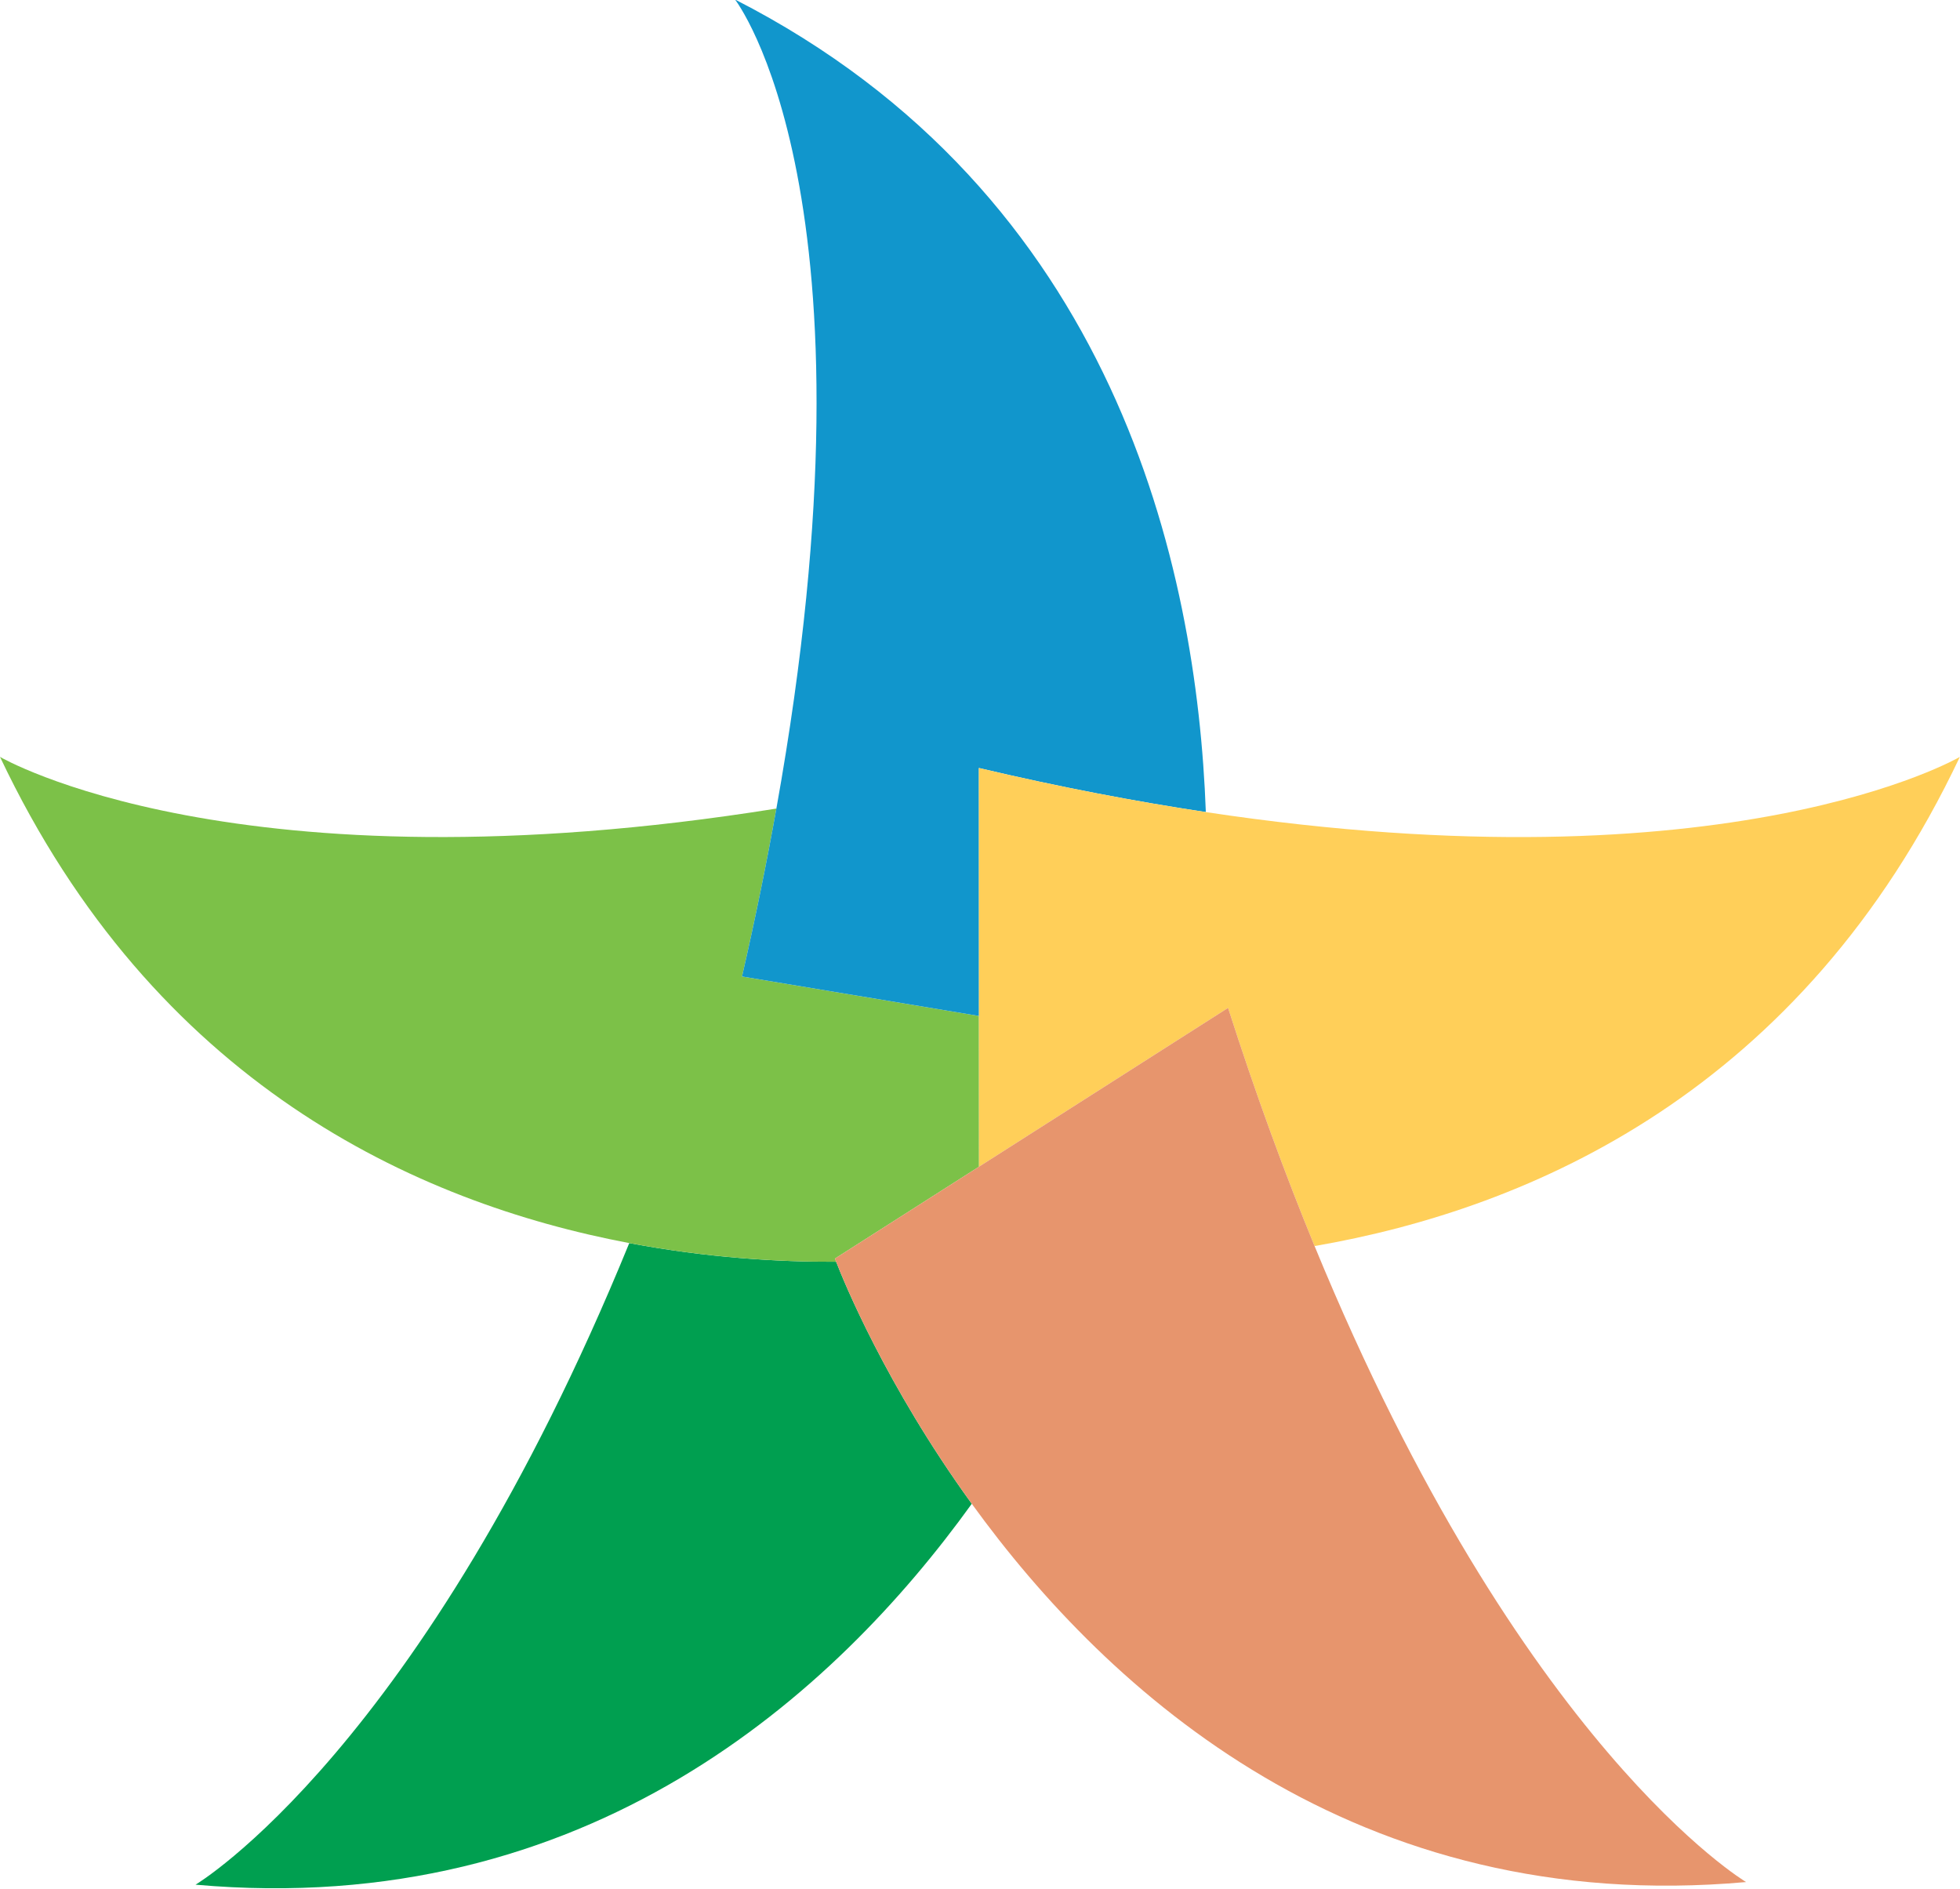
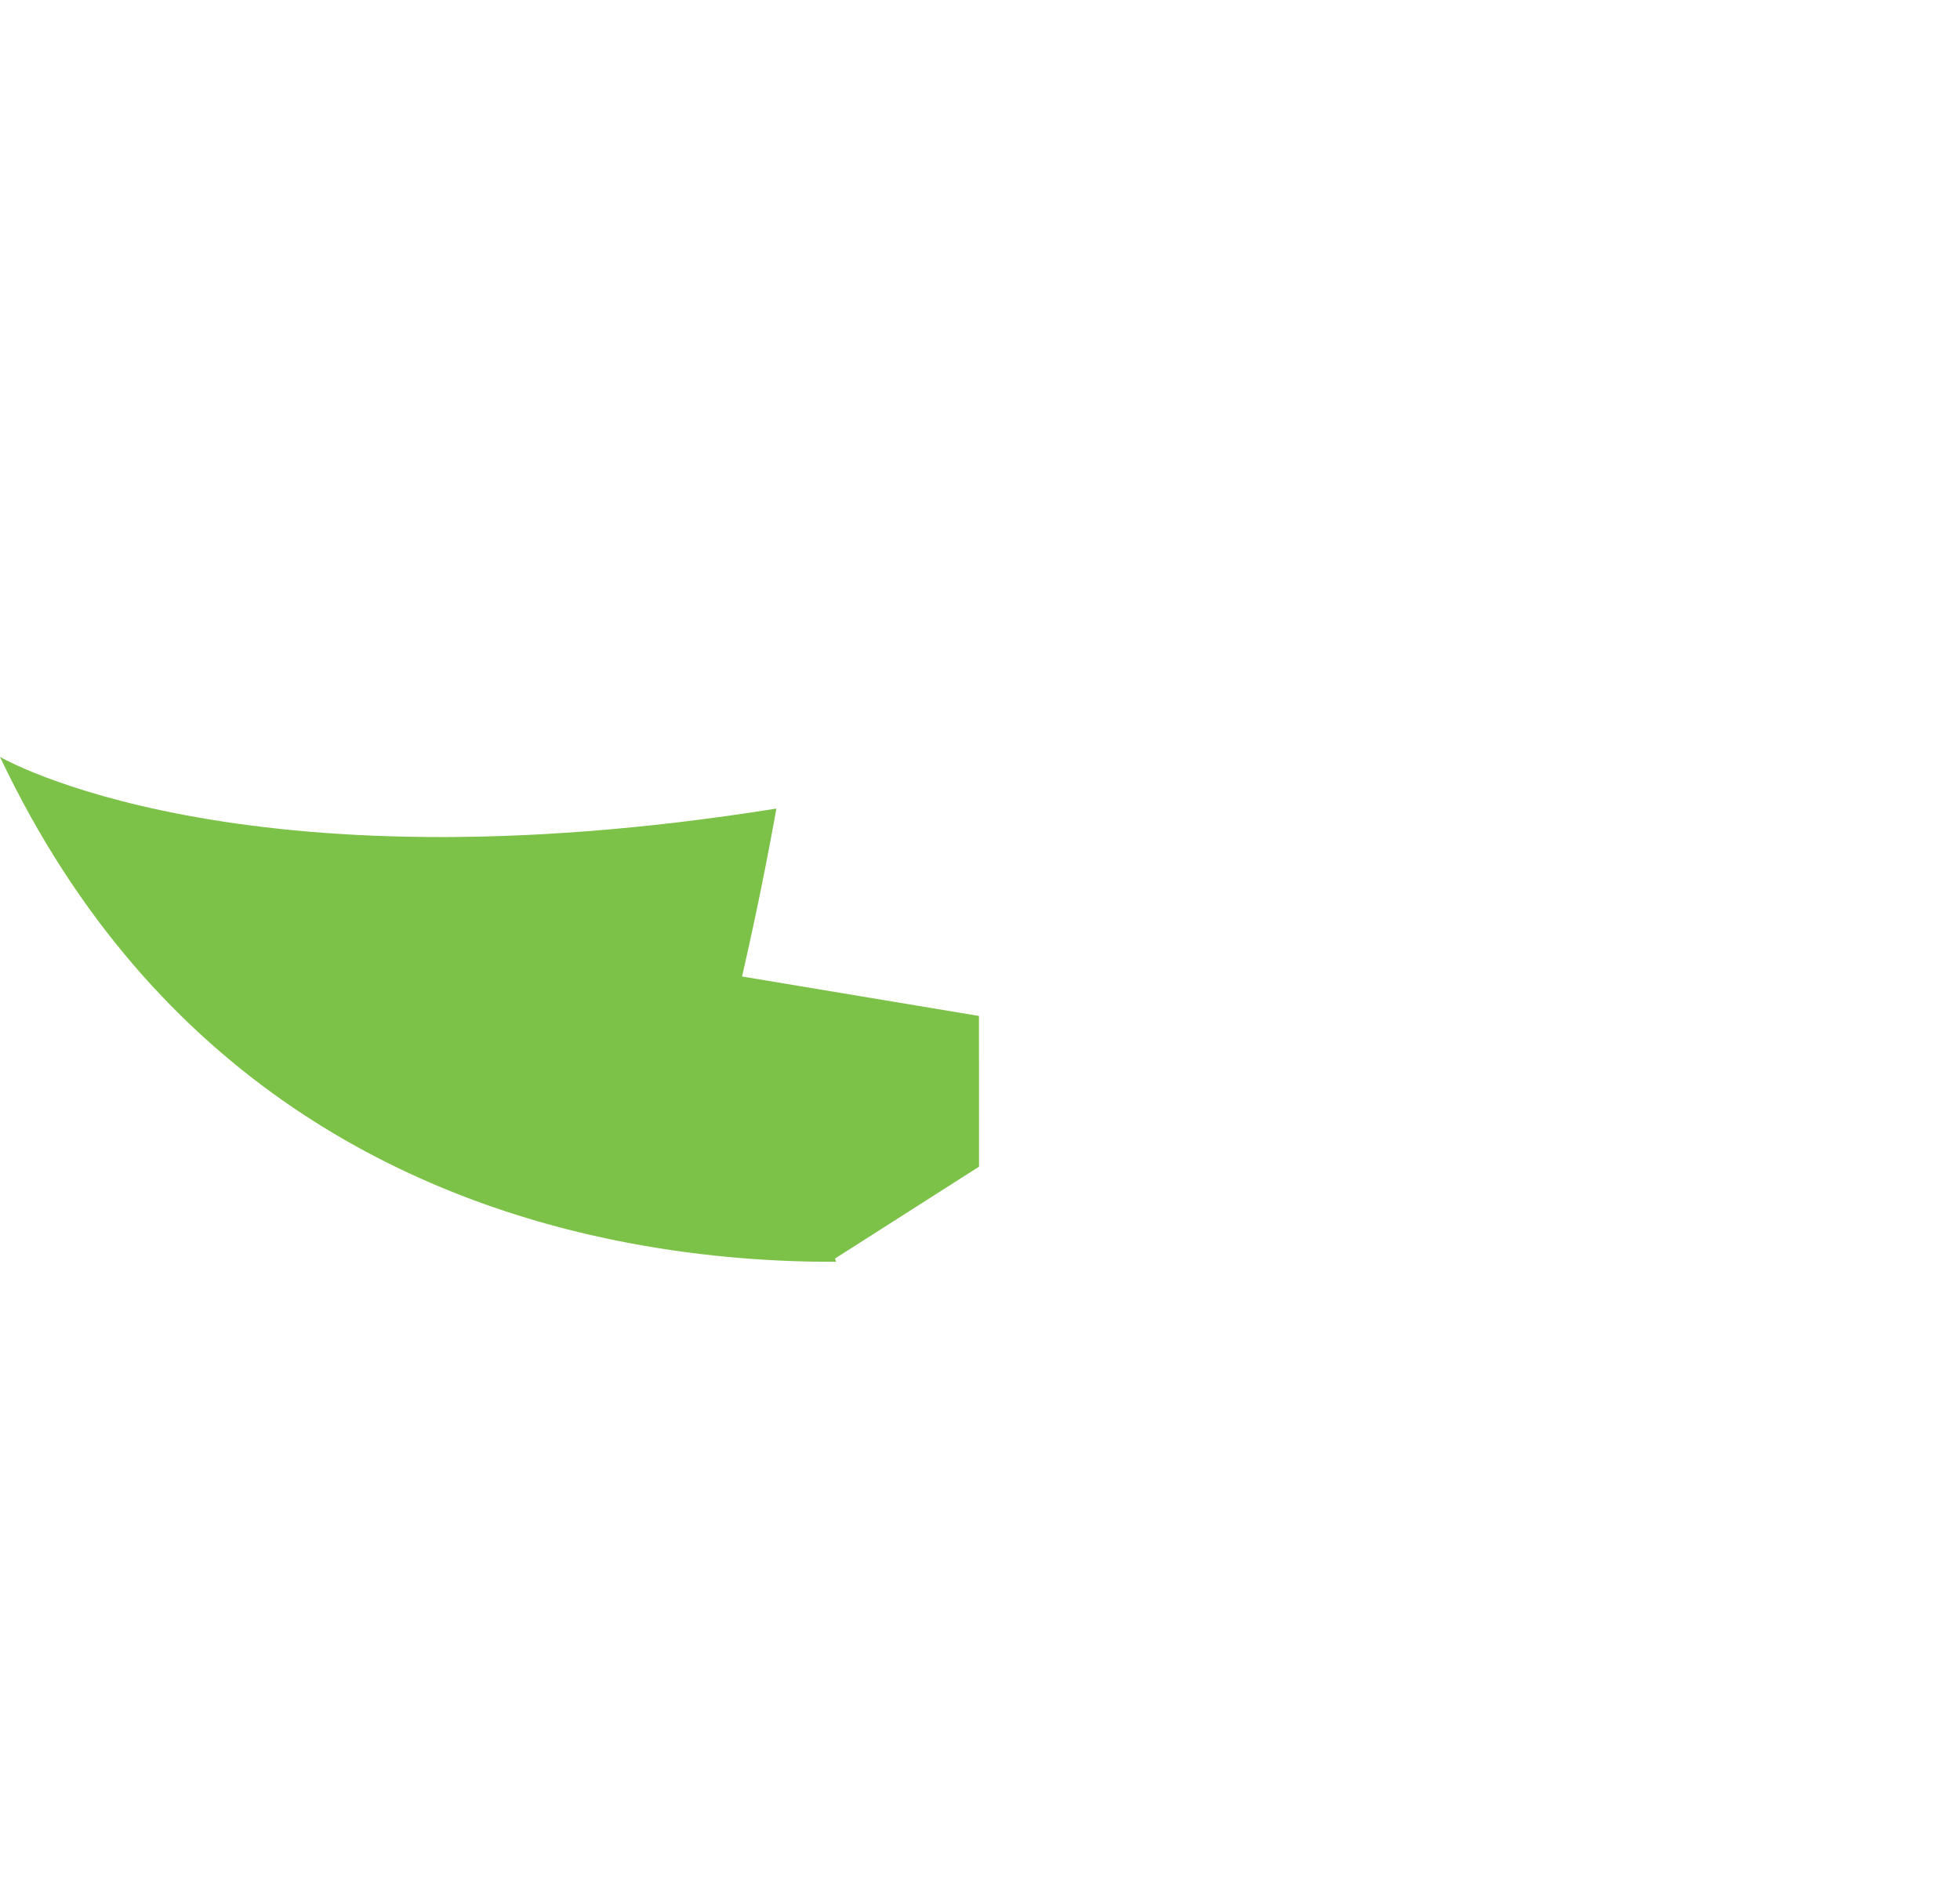
<svg xmlns="http://www.w3.org/2000/svg" version="1.1" id="svg2" width="2.815cm" height="2.712cm" viewBox="0 0 106.376 102.501" xml:space="preserve">
  <defs id="defs6" />
  <g id="g10" transform="matrix(1.333,0,0,-1.333,-132.73,365.029)">
    <g id="g6573" transform="matrix(1.108,0,0,1.108,43.217,8.004)">
      <g id="g4250" transform="matrix(0.486,0,0,-0.486,-37.039,299.912)">
-         <path style="fill:#009f50" d="m 228.442,217.42 c -15.671,38.337 -32.8,48.511 -32.8,48.511 29.646,2.64 48.374,-14.462 58.701,-28.8 -6.505,-8.979 -9.716,-16.898 -10.256,-18.298 -4.381,0.02 -9.776,-0.305 -15.645,-1.413 z" id="path4240" />
        <path style="fill:#7cc148" d="m 243.994,218.592 10.896,-6.948 -0.004,-11.397 -17.917,-2.983 c 1.032,-4.485 1.88,-8.695 2.598,-12.697 -40.893,6.542 -58.712,-3.907 -58.712,-3.907 11.656,24.632 31.398,33.702 47.588,36.76 5.869,1.107 11.264,1.433 15.645,1.413 -0.059,-0.143 -0.094,-0.241 -0.094,-0.241 z" id="path4242" />
-         <path style="fill:#1196cc" d="m 254.886,200.247 -0.007,-18.748 c 6.137,1.449 11.844,2.531 17.164,3.333 -0.68,-18.564 -6.839,-46.733 -35.606,-61.439 0,0 11.468,14.717 3.129,61.173 -0.718,4.002 -1.566,8.212 -2.598,12.697 z" id="path4244" />
-         <path style="fill:#ffcf59" d="m 329.063,180.66 c 0,0 -17.326,10.163 -57.02,4.173 -5.32,-0.802 -11.027,-1.885 -17.164,-3.333 l 0.007,18.748 0.004,11.397 18.834,-12.006 c 2.117,6.604 4.316,12.589 6.542,18.006 16.405,-2.834 36.849,-11.734 48.797,-36.985 z" id="path4246" />
-         <path style="fill:#e7956d" d="m 254.89,211.644 -10.896,6.948 c 0,0 0.036,0.098 0.093,0.241 0.54,1.4 3.752,9.32 10.256,18.298 10.354,14.303 29.042,31.236 58.557,28.601 0,0 -17.011,-10.09 -32.634,-48.088 -2.226,-5.417 -4.425,-11.401 -6.542,-18.006 z" id="path4248" />
      </g>
    </g>
  </g>
  <style id="style2069" type="text/css">
	.st0{fill:#EB2136;}
	.st1{fill:#2E4486;}
</style>
  <style type="text/css" id="style21716">
	.st0{fill:#15E0ED;}
	.st1{fill:url(#SVGID_1_);}
</style>
</svg>